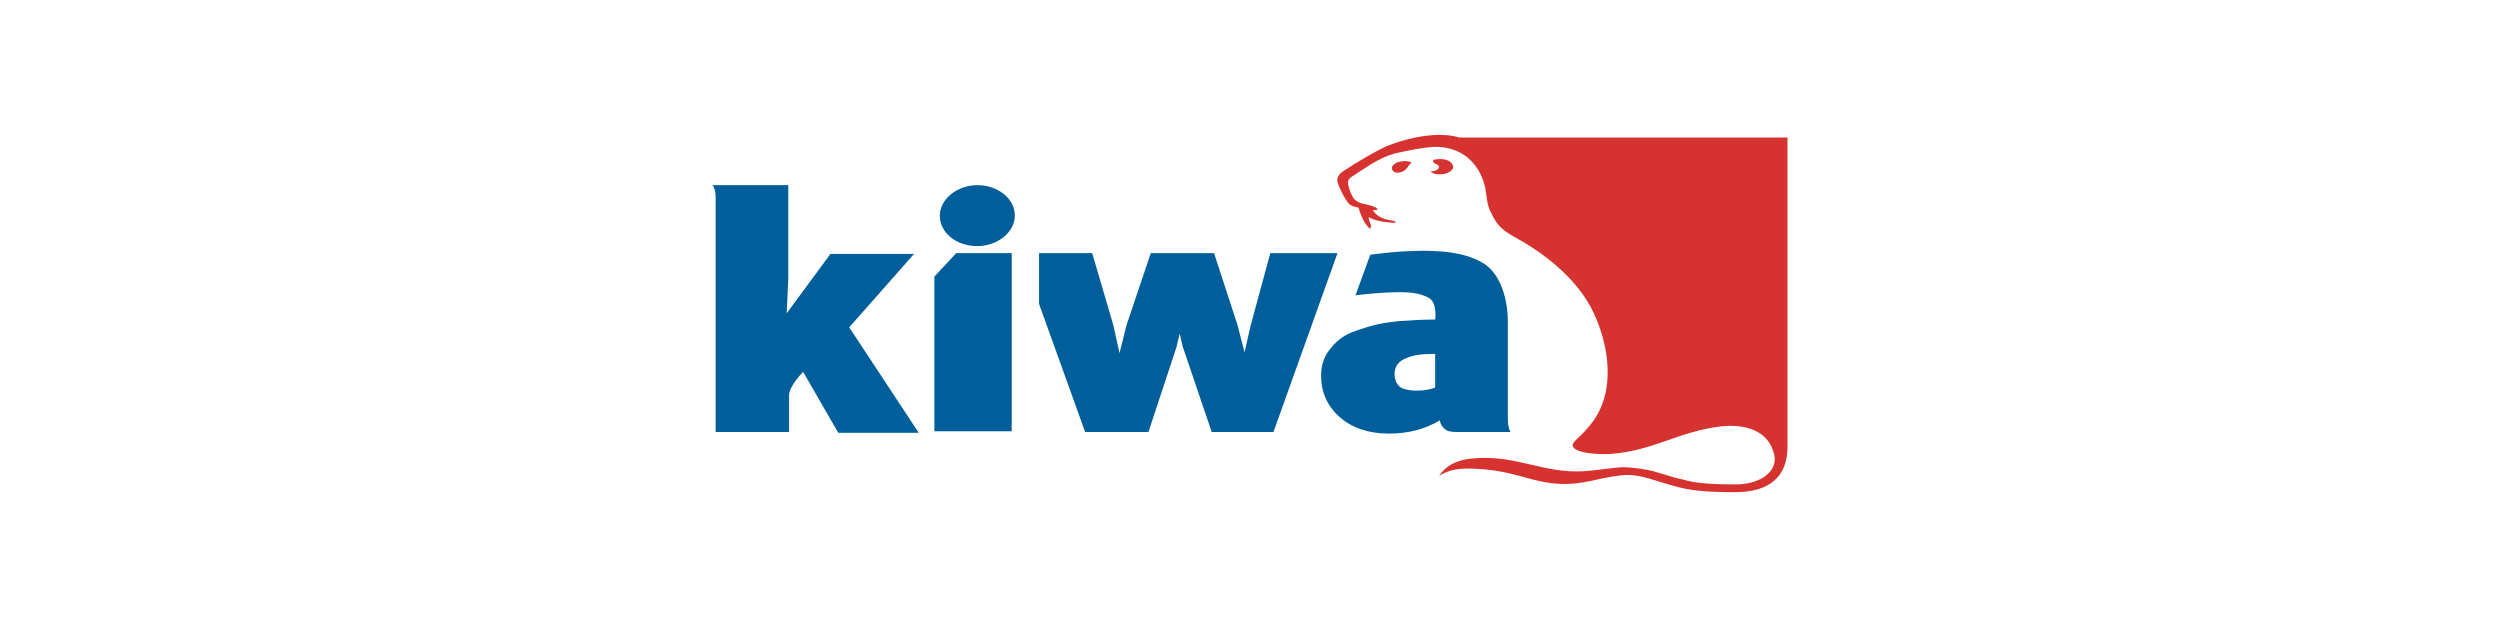
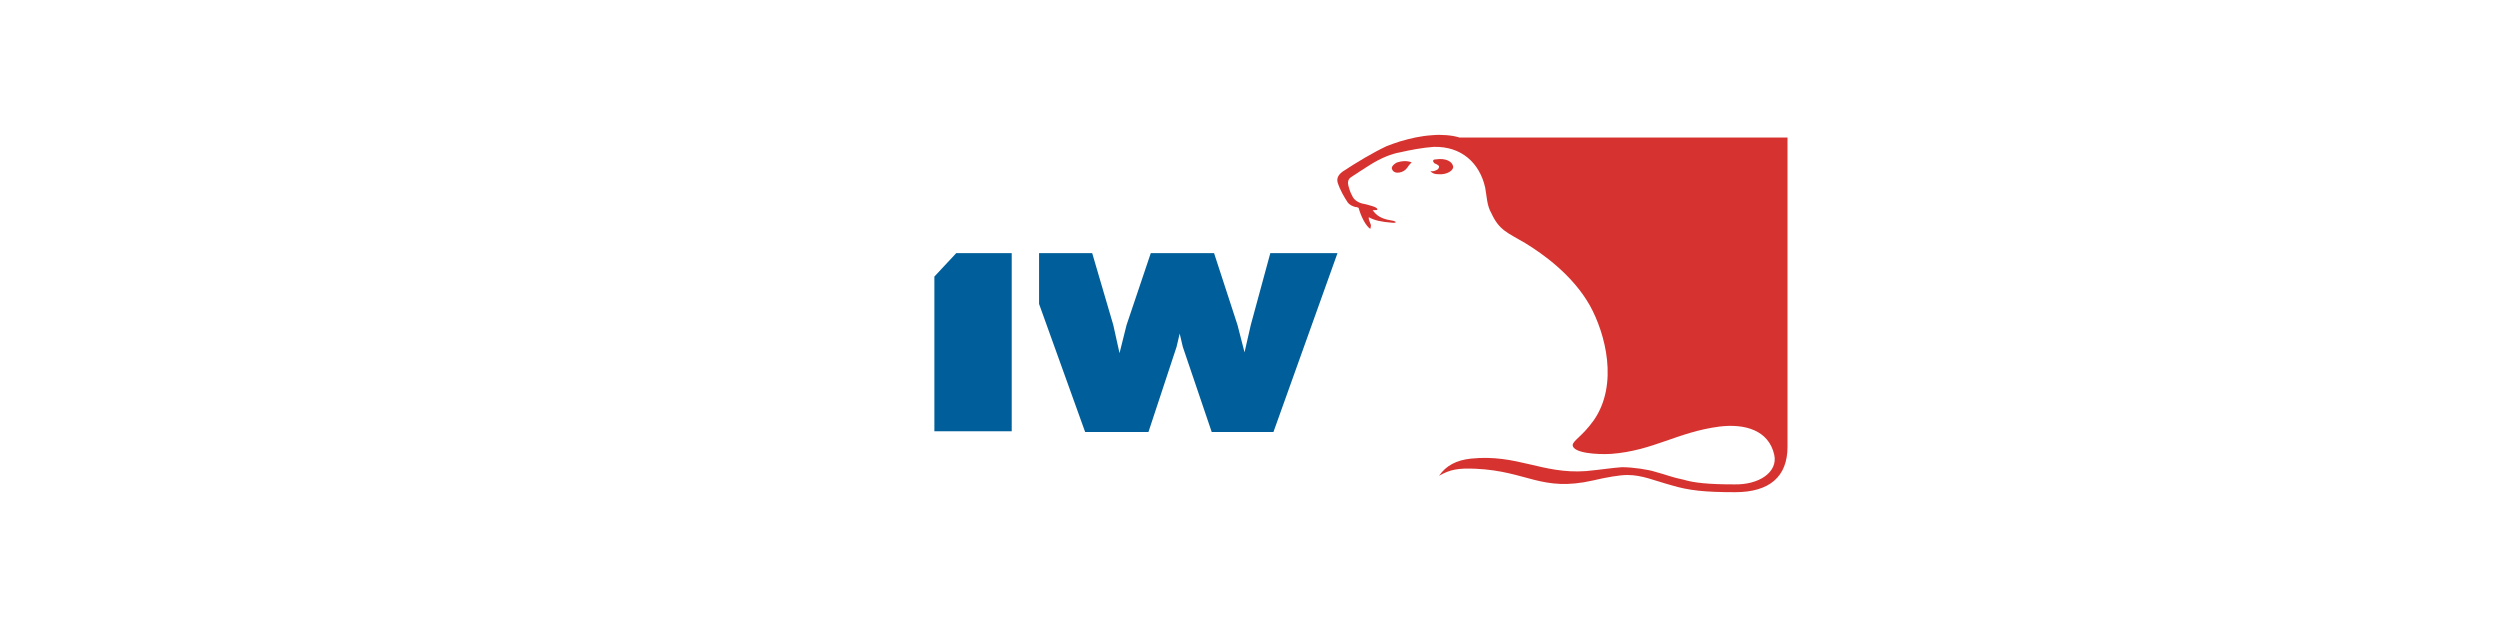
<svg xmlns="http://www.w3.org/2000/svg" version="1.1" id="Layer_1" x="0px" y="0px" viewBox="0 0 320 80" style="enable-background:new 0 0 320 80;" xml:space="preserve">
  <style type="text/css">
	.st0{fill-rule:evenodd;clip-rule:evenodd;fill:none;}
	.st1{fill-rule:evenodd;clip-rule:evenodd;fill:#D63330;}
	.st2{fill-rule:evenodd;clip-rule:evenodd;fill:#005F9A;}
</style>
  <rect class="st0" width="320" height="80" />
  <path id="path1_fill" class="st1" d="M228.8,17.6h-42c-0.9-0.3-2.4-0.4-3.4-0.3c-1.6,0.1-2.8,0.4-4.2,0.8c-0.6,0.2-1.2,0.4-1.7,0.6  c-1.7,0.8-3.9,2.1-5.7,3.3c-0.5,0.4-0.7,0.8-0.6,1.3c0.3,1,0.9,2,1.3,2.6c0.2,0.3,0.6,0.5,1,0.6c0.1,0,0.2,0,0.4,0.1  c0.3,1.1,0.9,2.3,1.5,2.7c0.1-0.4,0.1-0.5,0-0.7c-0.2-0.5-0.2-0.5-0.2-0.8c0.7,0.4,1.6,0.6,2.9,0.7c0.8,0.1,0.7-0.2-0.1-0.3  c-1.2-0.2-1.8-0.6-2.3-1.3c0.6,0,0.6,0,0.6-0.1c0-0.3-0.9-0.5-1.7-0.7c-0.7-0.1-1.2-0.5-1.4-0.8c-0.2-0.4-0.4-0.7-0.6-1.5  c-0.1-0.4-0.1-0.8,0.3-1.1c2-1.3,3.1-2.1,4.6-2.7c0.5-0.2,1.1-0.4,1.7-0.5c1.3-0.3,2.9-0.6,4.3-0.7c3.6-0.1,5.9,2.1,6.6,5.2  c0.2,1,0.2,2.3,0.8,3.3c1,2.2,2.1,2.5,4.3,3.8c2.3,1.4,6.1,4.1,8.3,8c2,3.6,3.7,10.1,0.5,14.7c-1.5,2.1-2.7,2.6-2.7,3.2  c0.1,1,3.1,1.2,4.9,1.1c5.4-0.4,8.5-2.8,13.9-3.5c3.3-0.4,6.3,0.5,7,3.6c0.5,2.2-1.9,3.9-5.2,3.8c-3.2,0-5.1-0.2-6.4-0.6  c-1.5-0.3-2.1-0.6-3.6-1c-0.9-0.3-2.9-0.6-4.3-0.6c-1.4,0.1-2.5,0.3-4.6,0.5c-5.6,0.4-8.8-2.2-14.7-1.6c-1.9,0.2-3.2,0.9-4.1,2.2  c1.4-0.8,2.4-1,4.7-0.9c6.6,0.3,8.4,3,15,1.5c1.7-0.4,3.4-0.7,4.4-0.7c1.9,0,3.4,0.7,5.6,1.3c2.3,0.7,4.4,0.9,8.2,0.9  c4.4,0,6.7-2,6.7-5.8C228.8,57,228.8,17.6,228.8,17.6z" />
  <path id="path2_fill" class="st1" d="M178.8,20.8c-0.4,0.2-0.8,0.6-0.6,0.9c0.3,0.7,1.5,0.4,1.9-0.2c0.4-0.6,0.6-0.7,0.6-0.7  S180,20.4,178.8,20.8z" />
  <path id="path4_fill" class="st1" d="M186,21.3c-0.1-0.6-0.9-1.1-2.2-0.9c-0.5,0-0.4,0.3-0.2,0.5c0.3,0.1,0.6,0.3,0.6,0.4  c0,0.2-0.1,0.4-0.4,0.5c-0.4,0.2-0.7,0.1-0.7,0.1s0.2,0.4,1,0.4C185.2,22.4,186.1,21.8,186,21.3z" />
-   <path id="path5_fill" class="st2" d="M117,32.5h-10.7l-5.6,7.6l0.2-4.4v-12h-9.7c0,0,0.4,0.4,0.4,1.5v30.1h9.4c0,0,0-3.2,0-4.7  c0-1.2,1.8-3,1.8-3l4.5,7.8h10.3l-8.9-13.5L117,32.5z" />
  <path id="path6_fill" class="st2" d="M162.6,32.4l-2.5,9.2l-0.8,3.5l-0.9-3.5l-3-9.2h-8.1l-3.1,9.2l-0.9,3.6l-0.8-3.6l-2.7-9.2H133  v6.5l5.9,16.4h8.1l3.6-10.9l0.4-1.7l0.4,1.7l3.7,10.9h7.9l8.2-22.9H162.6z" />
-   <path id="path7_fill" class="st2" d="M183.7,49.6c0,0-0.2,0.1-0.3,0.1c-0.8,0.3-1.8,0.3-2.3,0.3c-0.4,0-1.3-0.1-1.8-0.4  c-0.3-0.2-0.4-0.4-0.6-0.7c-0.1-0.3-0.2-0.6-0.2-1c0-1,0.5-1.7,1.6-2.1c1-0.4,2-0.5,3.6-0.5V49.6z M193,53.5V41.2  c0-3.1-1-5.9-2.7-7.2c-0.9-0.7-2.2-1.2-3.6-1.5c-1.4-0.3-2.9-0.4-4.5-0.4c-3.2,0-5.9,0.4-6.8,0.5l-1.9,5.2c0.8-0.1,3.4-0.4,5.6-0.4  c1.8,0,2.9,0.2,3.9,0.8c1,0.7,0.7,2.7,0.7,2.7c-1.7,0-3.2,0.1-4.6,0.2c-0.9,0.1-1.8,0.2-2.7,0.4c-0.9,0.2-1.9,0.5-3,0.9  c-1.2,0.4-2.2,1.1-3,2.1c-0.9,1-1.3,2.2-1.3,3.6c0,2.1,0.8,3.9,2.4,5.3c1.6,1.4,3.7,2.1,6.3,2.1c2.5,0,4.7-0.6,6.5-1.7  c0.1,0.6,0.4,1,0.9,1.3c0.4,0.2,1,0.2,2.1,0.2h6.1C193.4,55.4,193,55,193,53.5z" />
  <path id="path8_fill" class="st2" d="M119.6,35.4v19.8h9.9V32.4h-7.1L119.6,35.4z" />
-   <path id="path9_fill" class="st2" d="M125.1,23.7c-2.6,0-4.8,1.8-4.8,3.9c0,2.2,2.1,3.9,4.8,3.9c2.6,0,4.8-1.8,4.8-3.9  C129.9,25.4,127.7,23.7,125.1,23.7z" />
</svg>